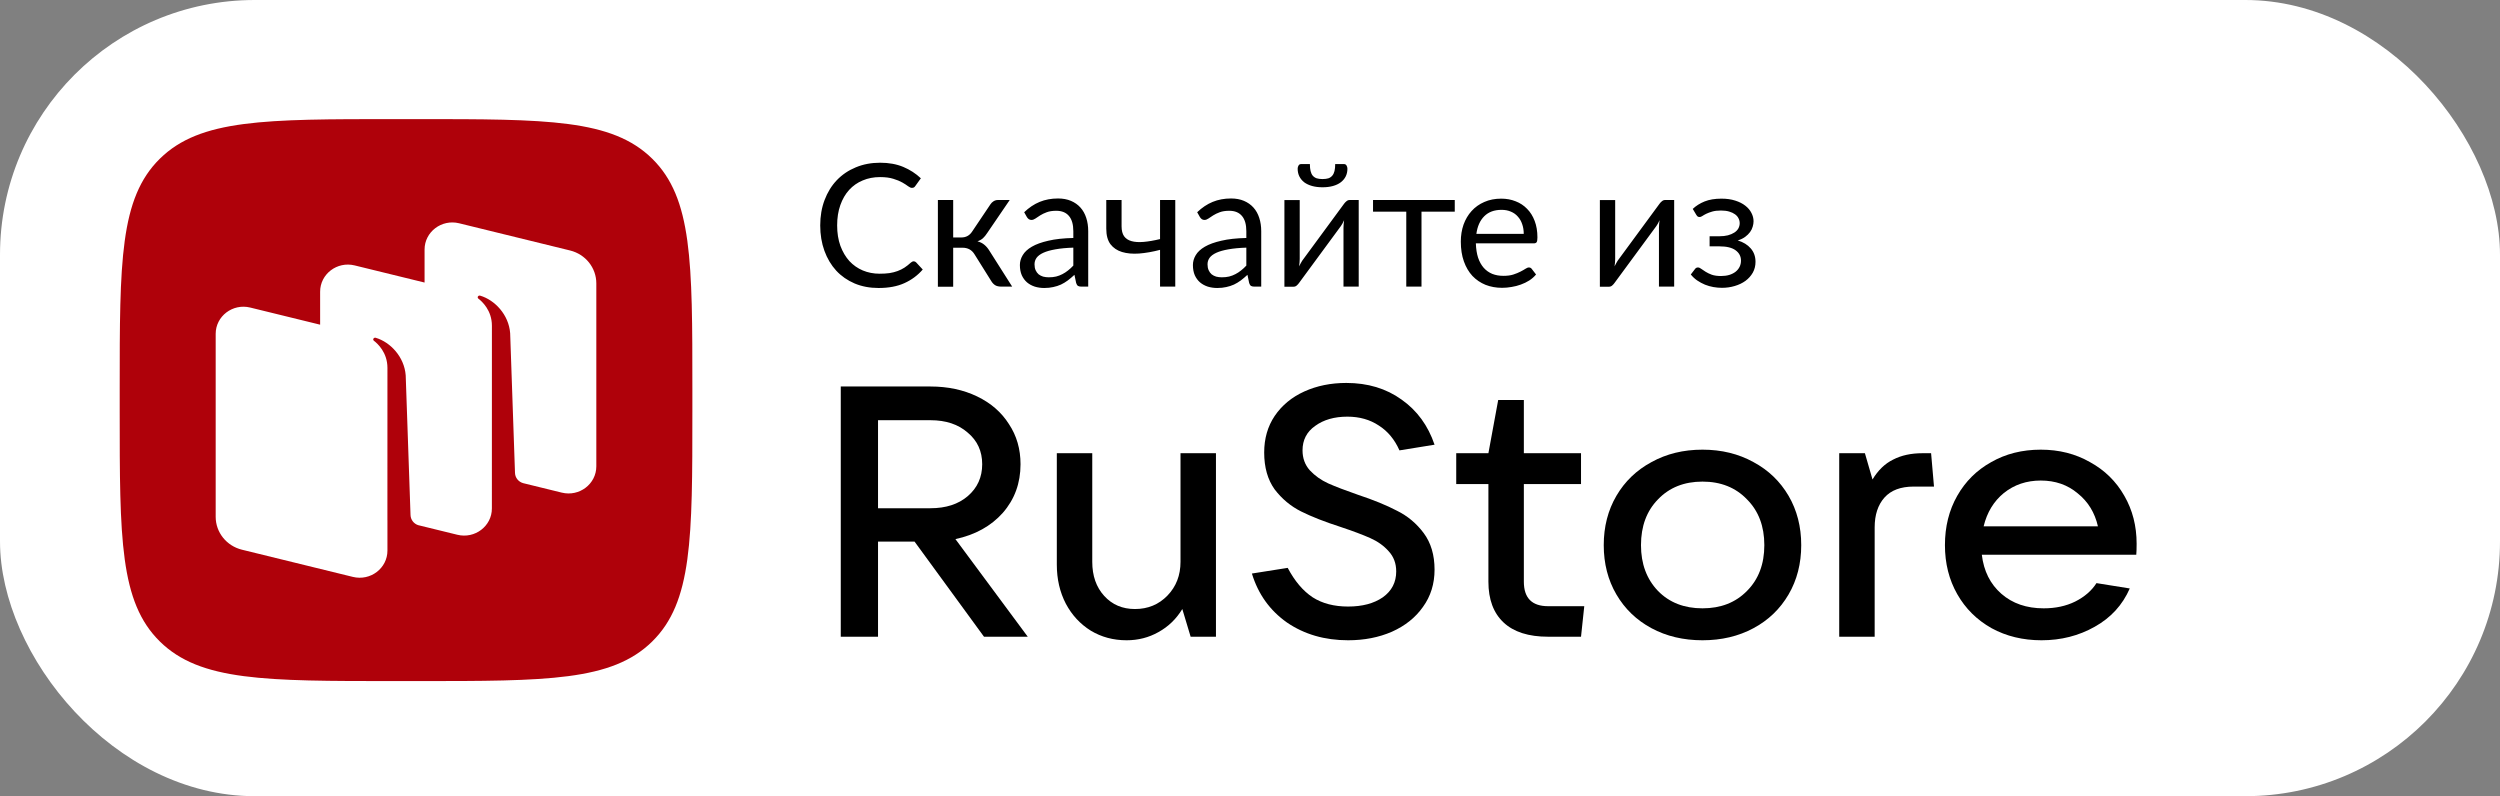
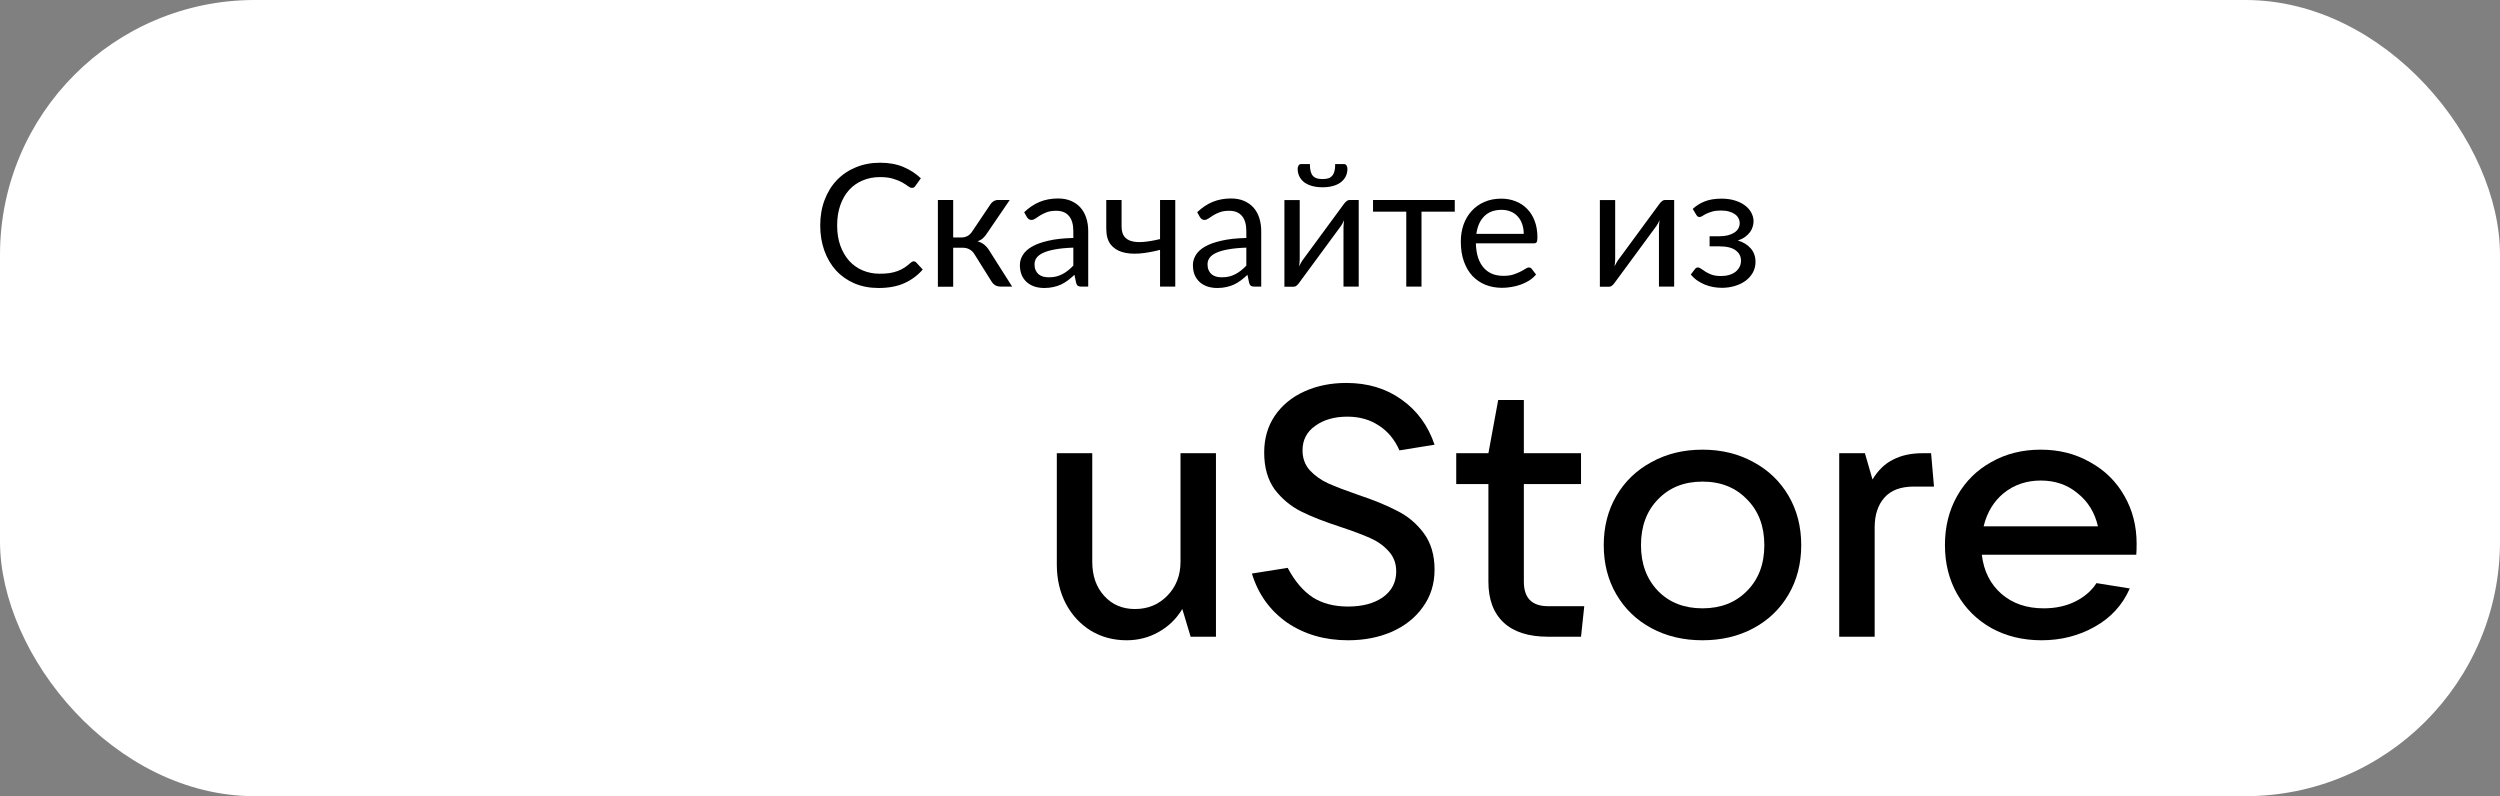
<svg xmlns="http://www.w3.org/2000/svg" width="157" height="50" viewBox="0 0 157 50" fill="none">
  <rect x="0" y="0" width="157" height="50" fill="#808080" stroke="none" />
  <rect width="157" height="50" rx="16" fill="white" />
-   <path d="M10.045 40.291C12.573 42.772 16.642 42.772 24.78 42.772H26.218C34.356 42.772 38.425 42.772 40.953 40.291C43.481 37.81 43.481 33.817 43.481 25.832V24.42C43.481 16.434 43.481 12.442 40.953 9.961C38.425 7.48 34.356 7.48 26.218 7.48H24.78C16.642 7.48 12.573 7.48 10.045 9.961C7.517 12.442 7.517 16.434 7.517 24.42V25.832C7.517 33.817 7.517 37.81 10.045 40.291Z" fill="#AF010A" />
  <path fill-rule="evenodd" clip-rule="evenodd" d="M35.281 30.937L32.851 30.341C32.559 30.259 32.352 30.001 32.342 29.701L32.038 20.924C31.951 19.762 31.072 18.838 30.154 18.567C30.102 18.551 30.047 18.572 30.017 18.615C29.986 18.66 29.998 18.721 30.041 18.754C30.268 18.926 30.892 19.488 30.892 20.458L30.89 31.933C30.89 33.041 29.823 33.853 28.722 33.583L26.255 32.978C25.981 32.885 25.791 32.635 25.781 32.346L25.478 23.569C25.39 22.407 24.512 21.484 23.593 21.212C23.542 21.196 23.487 21.217 23.456 21.26C23.425 21.305 23.437 21.366 23.48 21.399C23.707 21.571 24.331 22.133 24.331 23.103L24.329 32.668L24.331 32.668V34.579C24.331 35.687 23.264 36.499 22.163 36.23L15.194 34.521C14.225 34.283 13.545 33.433 13.545 32.457V20.965C13.545 19.857 14.612 19.044 15.713 19.314L20.104 20.39V18.318C20.104 17.21 21.171 16.398 22.272 16.668L26.663 17.744V15.672C26.663 14.564 27.73 13.752 28.831 14.021L35.8 15.73C36.77 15.967 37.449 16.818 37.449 17.794V29.286C37.449 30.394 36.382 31.207 35.281 30.937Z" fill="white" />
-   <path d="M64.543 39.986H61.795L57.434 34.012H55.14V39.986H52.8V24.272H58.433C59.524 24.272 60.5 24.48 61.364 24.896C62.227 25.312 62.893 25.891 63.362 26.634C63.847 27.363 64.089 28.202 64.089 29.153C64.089 30.342 63.718 31.36 62.976 32.207C62.234 33.039 61.242 33.589 60.001 33.856L64.543 39.986ZM55.14 26.389V31.917H58.433C59.403 31.917 60.182 31.664 60.773 31.159C61.379 30.639 61.682 29.97 61.682 29.153C61.682 28.336 61.379 27.675 60.773 27.169C60.182 26.649 59.403 26.389 58.433 26.389H55.14Z" fill="black" />
  <path d="M70.751 40.209C69.918 40.209 69.169 40.008 68.503 39.607C67.836 39.191 67.314 38.626 66.935 37.913C66.557 37.185 66.368 36.367 66.368 35.461V28.462H68.594V35.283C68.594 36.159 68.843 36.873 69.343 37.422C69.843 37.972 70.486 38.247 71.274 38.247C72.091 38.247 72.773 37.965 73.318 37.4C73.863 36.836 74.136 36.13 74.136 35.283V28.462H76.362V39.986H74.772L74.249 38.247C73.871 38.871 73.371 39.354 72.75 39.696C72.144 40.038 71.478 40.209 70.751 40.209Z" fill="black" />
  <path d="M84.661 40.209C83.192 40.209 81.912 39.837 80.822 39.094C79.747 38.336 79.013 37.311 78.619 36.018L80.868 35.662C81.307 36.494 81.829 37.11 82.435 37.511C83.04 37.898 83.782 38.091 84.661 38.091C85.554 38.091 86.281 37.898 86.841 37.511C87.402 37.11 87.682 36.568 87.682 35.885C87.682 35.379 87.523 34.956 87.205 34.614C86.902 34.272 86.516 33.997 86.046 33.789C85.577 33.581 84.964 33.351 84.207 33.098C83.192 32.771 82.359 32.444 81.708 32.118C81.057 31.791 80.504 31.33 80.05 30.736C79.611 30.126 79.391 29.354 79.391 28.418C79.391 27.541 79.611 26.776 80.05 26.122C80.504 25.453 81.125 24.941 81.912 24.584C82.7 24.227 83.578 24.049 84.547 24.049C85.895 24.049 87.053 24.398 88.022 25.096C88.992 25.78 89.681 26.724 90.09 27.927L87.886 28.284C87.583 27.6 87.152 27.08 86.591 26.724C86.031 26.352 85.373 26.166 84.615 26.166C83.798 26.166 83.124 26.36 82.594 26.746C82.064 27.117 81.799 27.63 81.799 28.284C81.799 28.774 81.95 29.19 82.253 29.532C82.571 29.874 82.957 30.149 83.412 30.357C83.881 30.565 84.502 30.802 85.274 31.07C86.258 31.397 87.076 31.731 87.727 32.073C88.393 32.4 88.954 32.868 89.408 33.477C89.862 34.087 90.09 34.852 90.09 35.773C90.09 36.665 89.847 37.445 89.363 38.113C88.893 38.782 88.242 39.302 87.409 39.674C86.591 40.03 85.675 40.209 84.661 40.209Z" fill="black" />
  <path d="M99.492 38.069L99.288 39.986H97.221C95.994 39.986 95.063 39.689 94.427 39.094C93.791 38.5 93.472 37.645 93.472 36.531V30.401H91.451V28.462H93.472L94.087 25.119H95.698V28.462H99.288V30.401H95.698V36.531C95.698 37.556 96.206 38.069 97.221 38.069H99.492Z" fill="black" />
  <path d="M106.916 40.209C105.719 40.209 104.652 39.956 103.713 39.451C102.775 38.946 102.04 38.24 101.51 37.333C100.98 36.427 100.715 35.394 100.715 34.235C100.715 33.076 100.98 32.043 101.51 31.137C102.04 30.231 102.775 29.525 103.713 29.02C104.652 28.5 105.719 28.239 106.916 28.239C108.112 28.239 109.179 28.5 110.118 29.02C111.058 29.525 111.791 30.231 112.322 31.137C112.851 32.043 113.117 33.076 113.117 34.235C113.117 35.394 112.851 36.427 112.322 37.333C111.791 38.24 111.058 38.946 110.118 39.451C109.179 39.956 108.112 40.209 106.916 40.209ZM106.916 38.203C108.067 38.203 108.997 37.839 109.71 37.111C110.437 36.382 110.8 35.424 110.8 34.235C110.8 33.047 110.437 32.088 109.71 31.36C108.997 30.617 108.067 30.245 106.916 30.245C105.765 30.245 104.834 30.617 104.122 31.36C103.41 32.088 103.054 33.047 103.054 34.235C103.054 35.409 103.41 36.367 104.122 37.111C104.834 37.839 105.765 38.203 106.916 38.203Z" fill="black" />
  <path d="M115.503 39.986V28.462H117.116L117.594 30.112C117.941 29.532 118.373 29.116 118.888 28.863C119.403 28.596 120.017 28.462 120.728 28.462H121.273L121.455 30.557H120.182C119.365 30.557 118.751 30.788 118.343 31.248C117.934 31.709 117.729 32.333 117.729 33.121V39.986H115.503Z" fill="black" />
  <path d="M134.18 34.146C134.18 34.443 134.173 34.673 134.158 34.837H124.458C124.58 35.862 124.989 36.68 125.685 37.289C126.382 37.898 127.268 38.203 128.342 38.203C129.085 38.203 129.743 38.062 130.319 37.779C130.909 37.482 131.356 37.096 131.659 36.62L133.749 36.955C133.295 37.995 132.56 38.797 131.545 39.362C130.546 39.926 129.433 40.209 128.207 40.209C127.041 40.209 125.996 39.956 125.072 39.451C124.148 38.931 123.429 38.218 122.914 37.311C122.399 36.405 122.142 35.379 122.142 34.235C122.142 33.076 122.399 32.043 122.914 31.137C123.429 30.231 124.14 29.525 125.049 29.02C125.957 28.5 126.995 28.239 128.161 28.239C129.312 28.239 130.341 28.5 131.25 29.02C132.174 29.525 132.893 30.231 133.408 31.137C133.923 32.029 134.18 33.032 134.18 34.146ZM128.161 30.178C127.268 30.178 126.495 30.439 125.844 30.959C125.208 31.479 124.784 32.177 124.572 33.054H131.75C131.553 32.192 131.129 31.501 130.478 30.981C129.842 30.446 129.07 30.178 128.161 30.178Z" fill="black" />
  <path d="M57.385 16.411C57.442 16.411 57.492 16.434 57.535 16.48L57.948 16.926C57.633 17.291 57.25 17.576 56.799 17.78C56.352 17.984 55.809 18.086 55.172 18.086C54.621 18.086 54.12 17.991 53.669 17.801C53.218 17.608 52.833 17.34 52.514 16.996C52.196 16.649 51.949 16.233 51.773 15.75C51.598 15.267 51.51 14.735 51.51 14.155C51.51 13.575 51.601 13.044 51.784 12.561C51.967 12.077 52.222 11.662 52.552 11.315C52.885 10.968 53.282 10.699 53.744 10.509C54.206 10.316 54.716 10.219 55.274 10.219C55.822 10.219 56.305 10.307 56.724 10.482C57.143 10.658 57.511 10.896 57.83 11.197L57.486 11.675C57.465 11.71 57.436 11.741 57.401 11.766C57.368 11.787 57.324 11.798 57.266 11.798C57.202 11.798 57.123 11.764 57.03 11.696C56.937 11.624 56.815 11.546 56.665 11.46C56.515 11.374 56.327 11.297 56.101 11.229C55.876 11.157 55.598 11.121 55.269 11.121C54.871 11.121 54.508 11.191 54.179 11.331C53.849 11.467 53.565 11.666 53.325 11.927C53.089 12.188 52.904 12.507 52.772 12.883C52.639 13.259 52.573 13.683 52.573 14.155C52.573 14.635 52.641 15.063 52.777 15.439C52.917 15.815 53.105 16.133 53.341 16.395C53.581 16.652 53.862 16.849 54.184 16.985C54.51 17.121 54.861 17.189 55.237 17.189C55.466 17.189 55.672 17.177 55.854 17.152C56.04 17.123 56.21 17.08 56.364 17.023C56.522 16.965 56.667 16.894 56.799 16.808C56.935 16.718 57.069 16.613 57.202 16.491C57.263 16.437 57.324 16.411 57.385 16.411ZM62.201 12.829C62.252 12.75 62.318 12.686 62.4 12.636C62.482 12.586 62.57 12.561 62.663 12.561H63.41L61.997 14.633C61.911 14.766 61.822 14.875 61.729 14.961C61.636 15.043 61.521 15.108 61.385 15.154C61.557 15.201 61.702 15.274 61.82 15.374C61.938 15.471 62.044 15.596 62.137 15.75L63.565 18H62.9C62.728 18 62.595 17.971 62.502 17.914C62.409 17.857 62.328 17.774 62.261 17.667L61.203 15.976C61.034 15.696 60.782 15.557 60.446 15.557H59.86V18.005H58.899V12.561H59.86V14.912H60.376C60.662 14.912 60.886 14.791 61.047 14.547L62.201 12.829ZM67.405 15.552C66.965 15.566 66.589 15.602 66.278 15.659C65.97 15.713 65.718 15.784 65.521 15.874C65.327 15.963 65.186 16.069 65.097 16.19C65.011 16.312 64.968 16.448 64.968 16.599C64.968 16.742 64.991 16.865 65.037 16.969C65.084 17.073 65.147 17.159 65.225 17.227C65.308 17.291 65.403 17.34 65.51 17.372C65.621 17.4 65.739 17.415 65.864 17.415C66.033 17.415 66.186 17.399 66.326 17.366C66.466 17.331 66.596 17.28 66.718 17.216C66.843 17.152 66.962 17.075 67.073 16.985C67.187 16.896 67.298 16.794 67.405 16.679V15.552ZM64.318 13.328C64.619 13.039 64.943 12.822 65.29 12.679C65.637 12.536 66.022 12.464 66.444 12.464C66.749 12.464 67.019 12.514 67.255 12.614C67.491 12.714 67.69 12.854 67.851 13.033C68.012 13.212 68.134 13.429 68.216 13.683C68.299 13.937 68.34 14.216 68.34 14.521V18H67.915C67.823 18 67.751 17.986 67.701 17.957C67.651 17.925 67.611 17.864 67.583 17.774L67.475 17.259C67.332 17.391 67.192 17.51 67.056 17.613C66.92 17.714 66.777 17.799 66.627 17.871C66.477 17.939 66.315 17.991 66.144 18.027C65.975 18.066 65.787 18.086 65.58 18.086C65.368 18.086 65.17 18.057 64.984 18C64.798 17.939 64.635 17.85 64.495 17.732C64.359 17.613 64.25 17.465 64.168 17.286C64.089 17.103 64.049 16.889 64.049 16.642C64.049 16.427 64.109 16.221 64.227 16.024C64.345 15.823 64.536 15.646 64.801 15.492C65.066 15.338 65.412 15.213 65.838 15.117C66.263 15.016 66.786 14.959 67.405 14.945V14.521C67.405 14.098 67.314 13.78 67.132 13.565C66.949 13.346 66.682 13.237 66.332 13.237C66.095 13.237 65.897 13.268 65.736 13.328C65.578 13.386 65.44 13.452 65.322 13.527C65.207 13.599 65.107 13.665 65.021 13.726C64.939 13.783 64.857 13.812 64.774 13.812C64.71 13.812 64.654 13.796 64.608 13.763C64.561 13.728 64.522 13.685 64.49 13.634L64.318 13.328ZM73.807 12.561V18H72.851V15.691C72.386 15.813 71.947 15.89 71.535 15.922C71.127 15.951 70.769 15.918 70.462 15.825C70.157 15.732 69.916 15.569 69.737 15.337C69.561 15.1 69.474 14.775 69.474 14.359V12.561H70.435V14.214C70.435 14.476 70.487 14.682 70.59 14.832C70.698 14.982 70.853 15.086 71.058 15.143C71.261 15.201 71.514 15.217 71.815 15.192C72.115 15.167 72.461 15.108 72.851 15.014V12.561H73.807ZM78.27 15.552C77.83 15.566 77.454 15.602 77.143 15.659C76.835 15.713 76.583 15.784 76.386 15.874C76.192 15.963 76.051 16.069 75.962 16.19C75.876 16.312 75.833 16.448 75.833 16.599C75.833 16.742 75.856 16.865 75.903 16.969C75.949 17.073 76.012 17.159 76.09 17.227C76.173 17.291 76.268 17.34 76.375 17.372C76.486 17.4 76.604 17.415 76.729 17.415C76.898 17.415 77.052 17.399 77.191 17.366C77.331 17.331 77.462 17.28 77.583 17.216C77.709 17.152 77.827 17.075 77.938 16.985C78.052 16.896 78.163 16.794 78.27 16.679V15.552ZM75.183 13.328C75.484 13.039 75.808 12.822 76.155 12.679C76.502 12.536 76.887 12.464 77.309 12.464C77.614 12.464 77.884 12.514 78.12 12.614C78.356 12.714 78.555 12.854 78.716 13.033C78.877 13.212 78.999 13.429 79.081 13.683C79.164 13.937 79.205 14.216 79.205 14.521V18H78.781C78.688 18 78.616 17.986 78.566 17.957C78.516 17.925 78.476 17.864 78.448 17.774L78.34 17.259C78.197 17.391 78.058 17.51 77.921 17.613C77.785 17.714 77.642 17.799 77.492 17.871C77.341 17.939 77.18 17.991 77.009 18.027C76.84 18.066 76.652 18.086 76.445 18.086C76.234 18.086 76.035 18.057 75.849 18C75.663 17.939 75.5 17.85 75.36 17.732C75.224 17.613 75.115 17.465 75.033 17.286C74.954 17.103 74.915 16.889 74.915 16.642C74.915 16.427 74.974 16.221 75.092 16.024C75.21 15.823 75.401 15.646 75.666 15.492C75.931 15.338 76.277 15.213 76.703 15.117C77.129 15.016 77.651 14.959 78.27 14.945V14.521C78.27 14.098 78.179 13.78 77.997 13.565C77.814 13.346 77.547 13.237 77.197 13.237C76.96 13.237 76.762 13.268 76.6 13.328C76.443 13.386 76.305 13.452 76.187 13.527C76.073 13.599 75.972 13.665 75.886 13.726C75.804 13.783 75.722 13.812 75.639 13.812C75.575 13.812 75.519 13.796 75.473 13.763C75.426 13.728 75.387 13.685 75.355 13.634L75.183 13.328ZM85.327 12.561V18H84.371V14.306C84.371 14.234 84.375 14.157 84.382 14.075C84.389 13.992 84.398 13.91 84.409 13.828C84.376 13.899 84.344 13.966 84.312 14.027C84.28 14.087 84.246 14.143 84.21 14.193L81.584 17.764C81.545 17.821 81.495 17.877 81.434 17.93C81.377 17.98 81.312 18.005 81.241 18.005H80.661V12.566H81.622V16.26C81.622 16.328 81.618 16.403 81.611 16.486C81.604 16.564 81.595 16.645 81.584 16.727C81.617 16.659 81.649 16.597 81.681 16.54C81.713 16.479 81.745 16.423 81.778 16.373L84.403 12.802C84.443 12.745 84.493 12.691 84.554 12.641C84.615 12.587 84.681 12.561 84.752 12.561H85.327ZM83.056 11.245C83.202 11.245 83.326 11.229 83.426 11.197C83.526 11.161 83.607 11.105 83.668 11.03C83.732 10.955 83.779 10.858 83.807 10.74C83.836 10.622 83.85 10.477 83.85 10.305H84.409C84.477 10.305 84.529 10.336 84.564 10.397C84.6 10.457 84.618 10.524 84.618 10.595C84.618 10.774 84.582 10.935 84.511 11.079C84.439 11.222 84.335 11.345 84.199 11.449C84.067 11.549 83.904 11.626 83.711 11.68C83.517 11.734 83.299 11.761 83.056 11.761C82.812 11.761 82.594 11.734 82.4 11.68C82.207 11.626 82.043 11.549 81.906 11.449C81.774 11.345 81.672 11.222 81.6 11.079C81.529 10.935 81.493 10.774 81.493 10.595C81.493 10.524 81.511 10.457 81.547 10.397C81.582 10.336 81.634 10.305 81.702 10.305H82.261C82.261 10.477 82.275 10.622 82.304 10.74C82.332 10.858 82.377 10.955 82.438 11.03C82.502 11.105 82.585 11.161 82.685 11.197C82.785 11.229 82.909 11.245 83.056 11.245ZM91.359 13.291H89.27V18H88.314V13.291H86.226V12.561H91.359V13.291ZM95.691 14.687C95.691 14.465 95.659 14.263 95.594 14.08C95.533 13.894 95.442 13.735 95.32 13.602C95.202 13.466 95.057 13.362 94.885 13.291C94.713 13.216 94.518 13.178 94.3 13.178C93.842 13.178 93.478 13.312 93.21 13.581C92.945 13.846 92.78 14.214 92.716 14.687H95.691ZM96.464 17.238C96.346 17.381 96.204 17.506 96.04 17.613C95.875 17.717 95.698 17.803 95.508 17.871C95.322 17.939 95.129 17.989 94.928 18.021C94.728 18.057 94.529 18.075 94.332 18.075C93.956 18.075 93.609 18.012 93.29 17.887C92.975 17.758 92.702 17.572 92.469 17.329C92.24 17.082 92.061 16.777 91.932 16.416C91.803 16.054 91.739 15.639 91.739 15.17C91.739 14.791 91.796 14.436 91.91 14.107C92.029 13.778 92.197 13.493 92.415 13.253C92.634 13.01 92.9 12.82 93.215 12.684C93.53 12.544 93.885 12.475 94.278 12.475C94.604 12.475 94.905 12.53 95.181 12.641C95.46 12.748 95.7 12.906 95.9 13.114C96.104 13.318 96.263 13.572 96.378 13.876C96.493 14.177 96.55 14.521 96.55 14.907C96.55 15.057 96.534 15.158 96.502 15.208C96.469 15.258 96.409 15.283 96.319 15.283H92.684C92.695 15.627 92.741 15.925 92.823 16.18C92.909 16.434 93.027 16.647 93.178 16.819C93.328 16.987 93.507 17.114 93.715 17.2C93.922 17.282 94.155 17.323 94.413 17.323C94.653 17.323 94.859 17.297 95.03 17.243C95.206 17.186 95.356 17.125 95.481 17.06C95.607 16.996 95.71 16.937 95.793 16.883C95.879 16.826 95.952 16.797 96.013 16.797C96.092 16.797 96.153 16.828 96.195 16.889L96.464 17.238ZM105.138 12.561V18H104.182V14.306C104.182 14.234 104.186 14.157 104.193 14.075C104.2 13.992 104.209 13.91 104.22 13.828C104.187 13.899 104.155 13.966 104.123 14.027C104.091 14.087 104.057 14.143 104.021 14.193L101.395 17.764C101.356 17.821 101.306 17.877 101.245 17.93C101.188 17.98 101.123 18.005 101.052 18.005H100.472V12.566H101.433V16.26C101.433 16.328 101.429 16.403 101.422 16.486C101.415 16.564 101.406 16.645 101.395 16.727C101.427 16.659 101.46 16.597 101.492 16.54C101.524 16.479 101.556 16.423 101.589 16.373L104.214 12.802C104.254 12.745 104.304 12.691 104.365 12.641C104.425 12.587 104.492 12.561 104.563 12.561H105.138ZM106.305 13.119C106.509 12.926 106.756 12.77 107.046 12.652C107.34 12.534 107.692 12.475 108.104 12.475C108.433 12.475 108.723 12.516 108.974 12.598C109.224 12.677 109.434 12.783 109.602 12.915C109.774 13.047 109.903 13.2 109.989 13.371C110.078 13.54 110.123 13.715 110.123 13.898C110.123 14.005 110.105 14.118 110.069 14.236C110.037 14.354 109.982 14.467 109.903 14.574C109.824 14.682 109.722 14.782 109.597 14.875C109.471 14.968 109.316 15.043 109.13 15.1C109.477 15.204 109.749 15.371 109.946 15.6C110.146 15.829 110.246 16.11 110.246 16.443C110.246 16.693 110.189 16.921 110.075 17.125C109.96 17.325 109.806 17.497 109.613 17.64C109.419 17.78 109.194 17.887 108.936 17.962C108.682 18.038 108.415 18.075 108.136 18.075C107.961 18.075 107.782 18.059 107.599 18.027C107.42 17.995 107.245 17.945 107.073 17.877C106.901 17.805 106.738 17.717 106.584 17.613C106.434 17.51 106.3 17.384 106.182 17.238L106.45 16.889C106.493 16.828 106.554 16.797 106.633 16.797C106.697 16.797 106.765 16.826 106.837 16.883C106.912 16.937 107.003 16.998 107.111 17.066C107.218 17.134 107.349 17.196 107.503 17.254C107.66 17.307 107.852 17.334 108.077 17.334C108.274 17.334 108.449 17.311 108.603 17.264C108.761 17.214 108.893 17.146 109.001 17.06C109.108 16.974 109.19 16.872 109.248 16.754C109.305 16.636 109.334 16.507 109.334 16.368C109.334 16.099 109.221 15.883 108.995 15.718C108.773 15.553 108.435 15.471 107.98 15.471H107.363V14.837H107.98C108.177 14.837 108.355 14.818 108.512 14.778C108.67 14.735 108.804 14.678 108.915 14.606C109.026 14.535 109.11 14.449 109.167 14.349C109.224 14.245 109.253 14.134 109.253 14.016C109.253 13.908 109.228 13.806 109.178 13.71C109.131 13.613 109.058 13.529 108.958 13.457C108.861 13.386 108.739 13.328 108.593 13.286C108.446 13.242 108.274 13.221 108.077 13.221C107.862 13.221 107.68 13.242 107.529 13.286C107.383 13.328 107.257 13.375 107.154 13.425C107.053 13.475 106.971 13.522 106.907 13.565C106.842 13.608 106.787 13.629 106.74 13.629C106.694 13.629 106.654 13.62 106.622 13.602C106.593 13.584 106.561 13.547 106.525 13.489L106.305 13.119Z" fill="black" />
</svg>